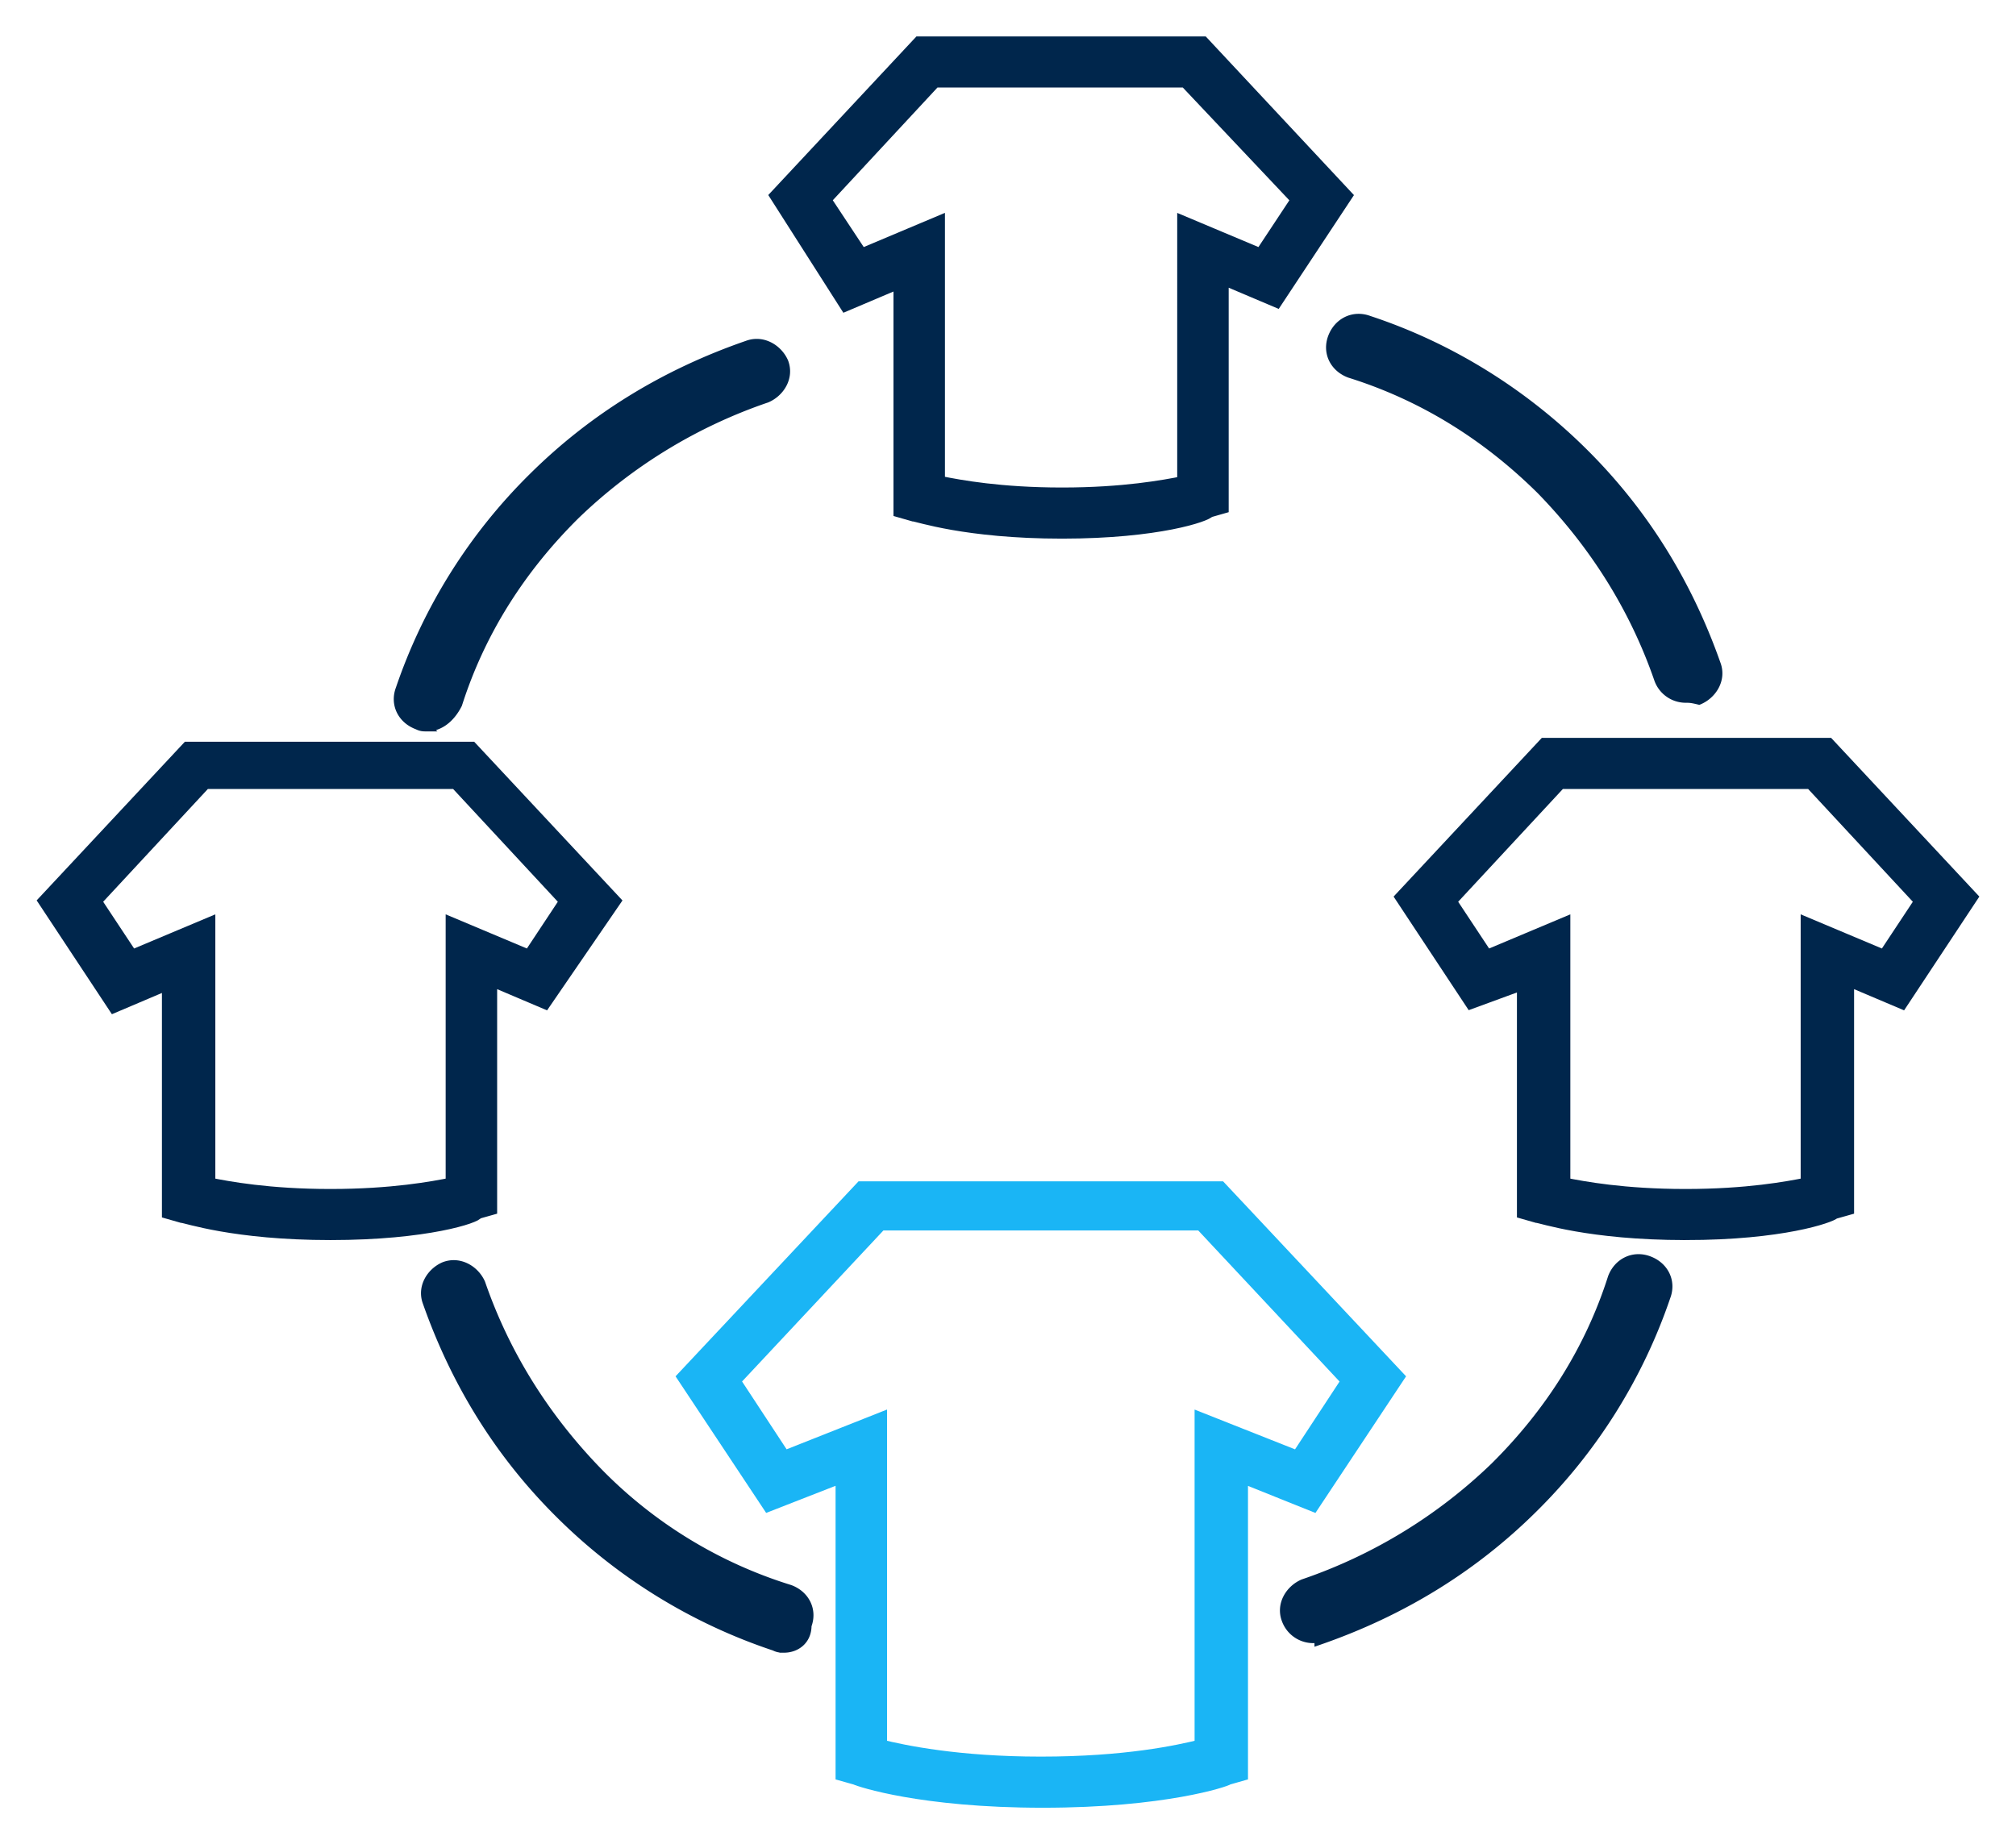
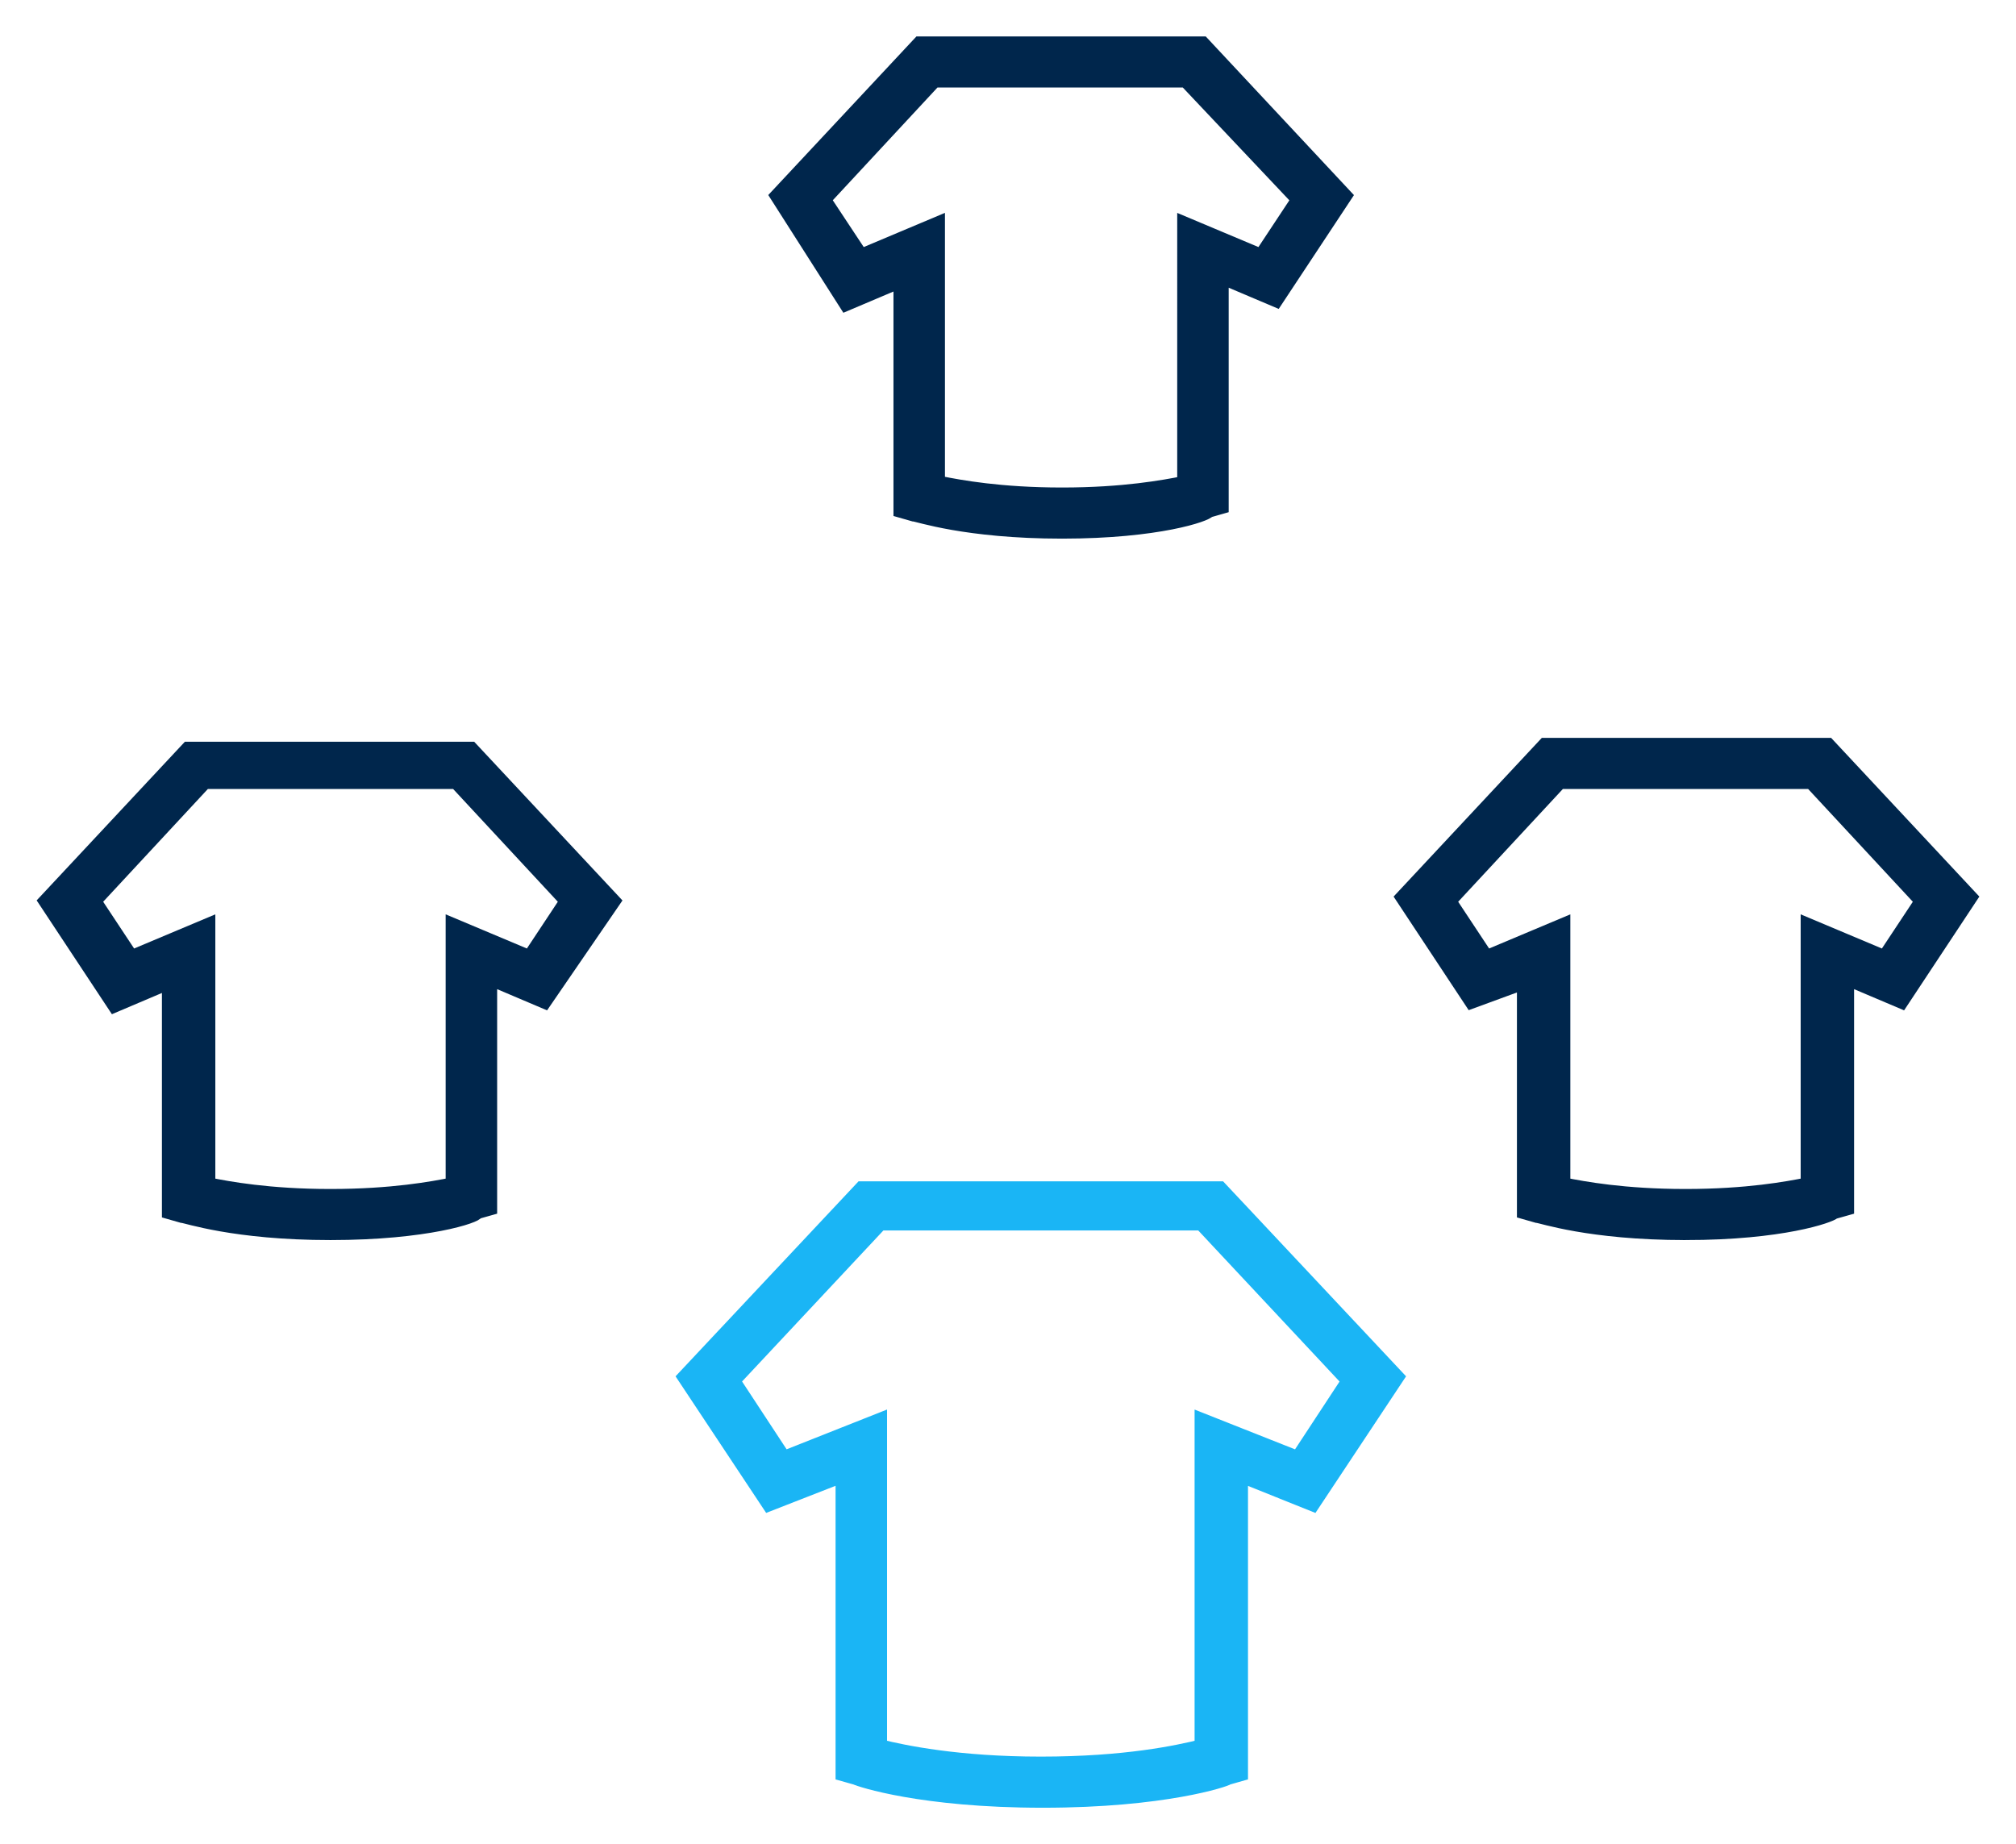
<svg xmlns="http://www.w3.org/2000/svg" viewBox="0 0 47 43" width="47" height="43">
  <g fill="none">
    <path fill="#00264C" stroke="#00264C" stroke-width=".3" d="M24.76 12.409c-2.25 0-3.375-.401-3.465-.401l-.315-.09V6.571l-1.26.534-1.62-2.54L21.43 1h6.615l3.33 3.565-1.62 2.451-1.26-.534v5.347l-.315.09c-.045.089-1.17.49-3.42.49zm-2.835-1.159c.45.09 1.395.267 2.835.267s2.385-.178 2.835-.267V5.19l1.8.757.855-1.293-2.61-2.763h-5.85l-2.565 2.763.855 1.293 1.8-.758v6.061h.045zM7.705 28.764c-2.25 0-3.375-.401-3.465-.401l-.315-.09v-5.347l-1.26.535-1.62-2.451 3.33-3.565h6.615l3.33 3.565-1.62 2.362-1.26-.535v5.348l-.315.089c0 .089-1.17.49-3.42.49zM4.87 27.605c.45.09 1.395.268 2.835.268s2.385-.178 2.835-.268v-6.06l1.8.757.855-1.292-2.565-2.763H4.78L2.215 21.01l.855 1.292 1.8-.757v6.06z" />
    <path fill="#1AB5F5" stroke="#1AB5F5" stroke-width=".3" d="M24.31 42c-2.835 0-4.275-.49-4.365-.535l-.315-.089v-6.952l-1.71.668-1.98-2.985 4.14-4.412h8.37l4.14 4.412-1.98 2.985-1.665-.668v6.952l-.315.09c-.045.044-1.485.534-4.32.534zm-3.78-1.292c.54.133 1.8.4 3.735.4 1.98 0 3.195-.267 3.735-.4v-7.621l2.25.891 1.17-1.782L28 28.54h-7.47l-3.42 3.655 1.17 1.782 2.25-.891v7.62z" />
    <path fill="#00264C" stroke="#00264C" stroke-width=".3" d="M39.295 28.764c-2.25 0-3.375-.401-3.465-.401l-.315-.09v-5.347l-1.215.446-1.62-2.451 3.33-3.566h6.615l3.33 3.566-1.62 2.45-1.26-.534v5.348l-.315.089c-.09.089-1.215.49-3.465.49zm-2.835-1.159c.45.09 1.395.268 2.835.268s2.385-.178 2.835-.268v-6.06l1.8.757.855-1.292-2.565-2.763h-5.85l-2.565 2.763.855 1.292 1.8-.757v6.06z" />
-     <path fill="#00264C" stroke="#00264C" stroke-width=".2" d="M39.295 16.286a.676.676 0 0 1-.63-.446c-.585-1.693-1.53-3.164-2.745-4.412-1.26-1.248-2.745-2.183-4.455-2.718-.36-.134-.54-.49-.405-.847.135-.356.495-.535.855-.401 1.89.624 3.6 1.693 4.995 3.075 1.395 1.381 2.43 3.03 3.105 4.947.135.356-.09.713-.405.846-.18-.044-.225-.044-.315-.044zm-29.34.668c-.09 0-.135 0-.225-.044-.36-.134-.54-.49-.405-.847a12.685 12.685 0 0 1 3.105-4.947c1.395-1.381 3.06-2.406 4.995-3.075.36-.133.72.09.855.401.135.357-.09.713-.405.847a11.98 11.98 0 0 0-4.455 2.719c-1.26 1.247-2.205 2.718-2.745 4.412-.18.356-.45.534-.72.534zm8.325 21.48c-.09 0-.135 0-.225-.044a12.847 12.847 0 0 1-4.995-3.075c-1.395-1.381-2.43-3.03-3.105-4.947-.135-.356.09-.713.405-.846.36-.134.72.089.855.4.585 1.694 1.53 3.165 2.745 4.413a10.64 10.64 0 0 0 4.455 2.718c.36.134.54.49.405.847 0 .357-.27.535-.54.535zm12.33-.222a.676.676 0 0 1-.63-.446c-.135-.356.09-.713.405-.846A11.98 11.98 0 0 0 34.84 34.2c1.26-1.248 2.205-2.718 2.745-4.412.135-.356.495-.535.855-.401s.54.49.405.847a12.685 12.685 0 0 1-3.105 4.947c-1.395 1.381-3.06 2.406-4.995 3.075 0-.045-.045-.045-.135-.045z" />
  </g>
</svg>